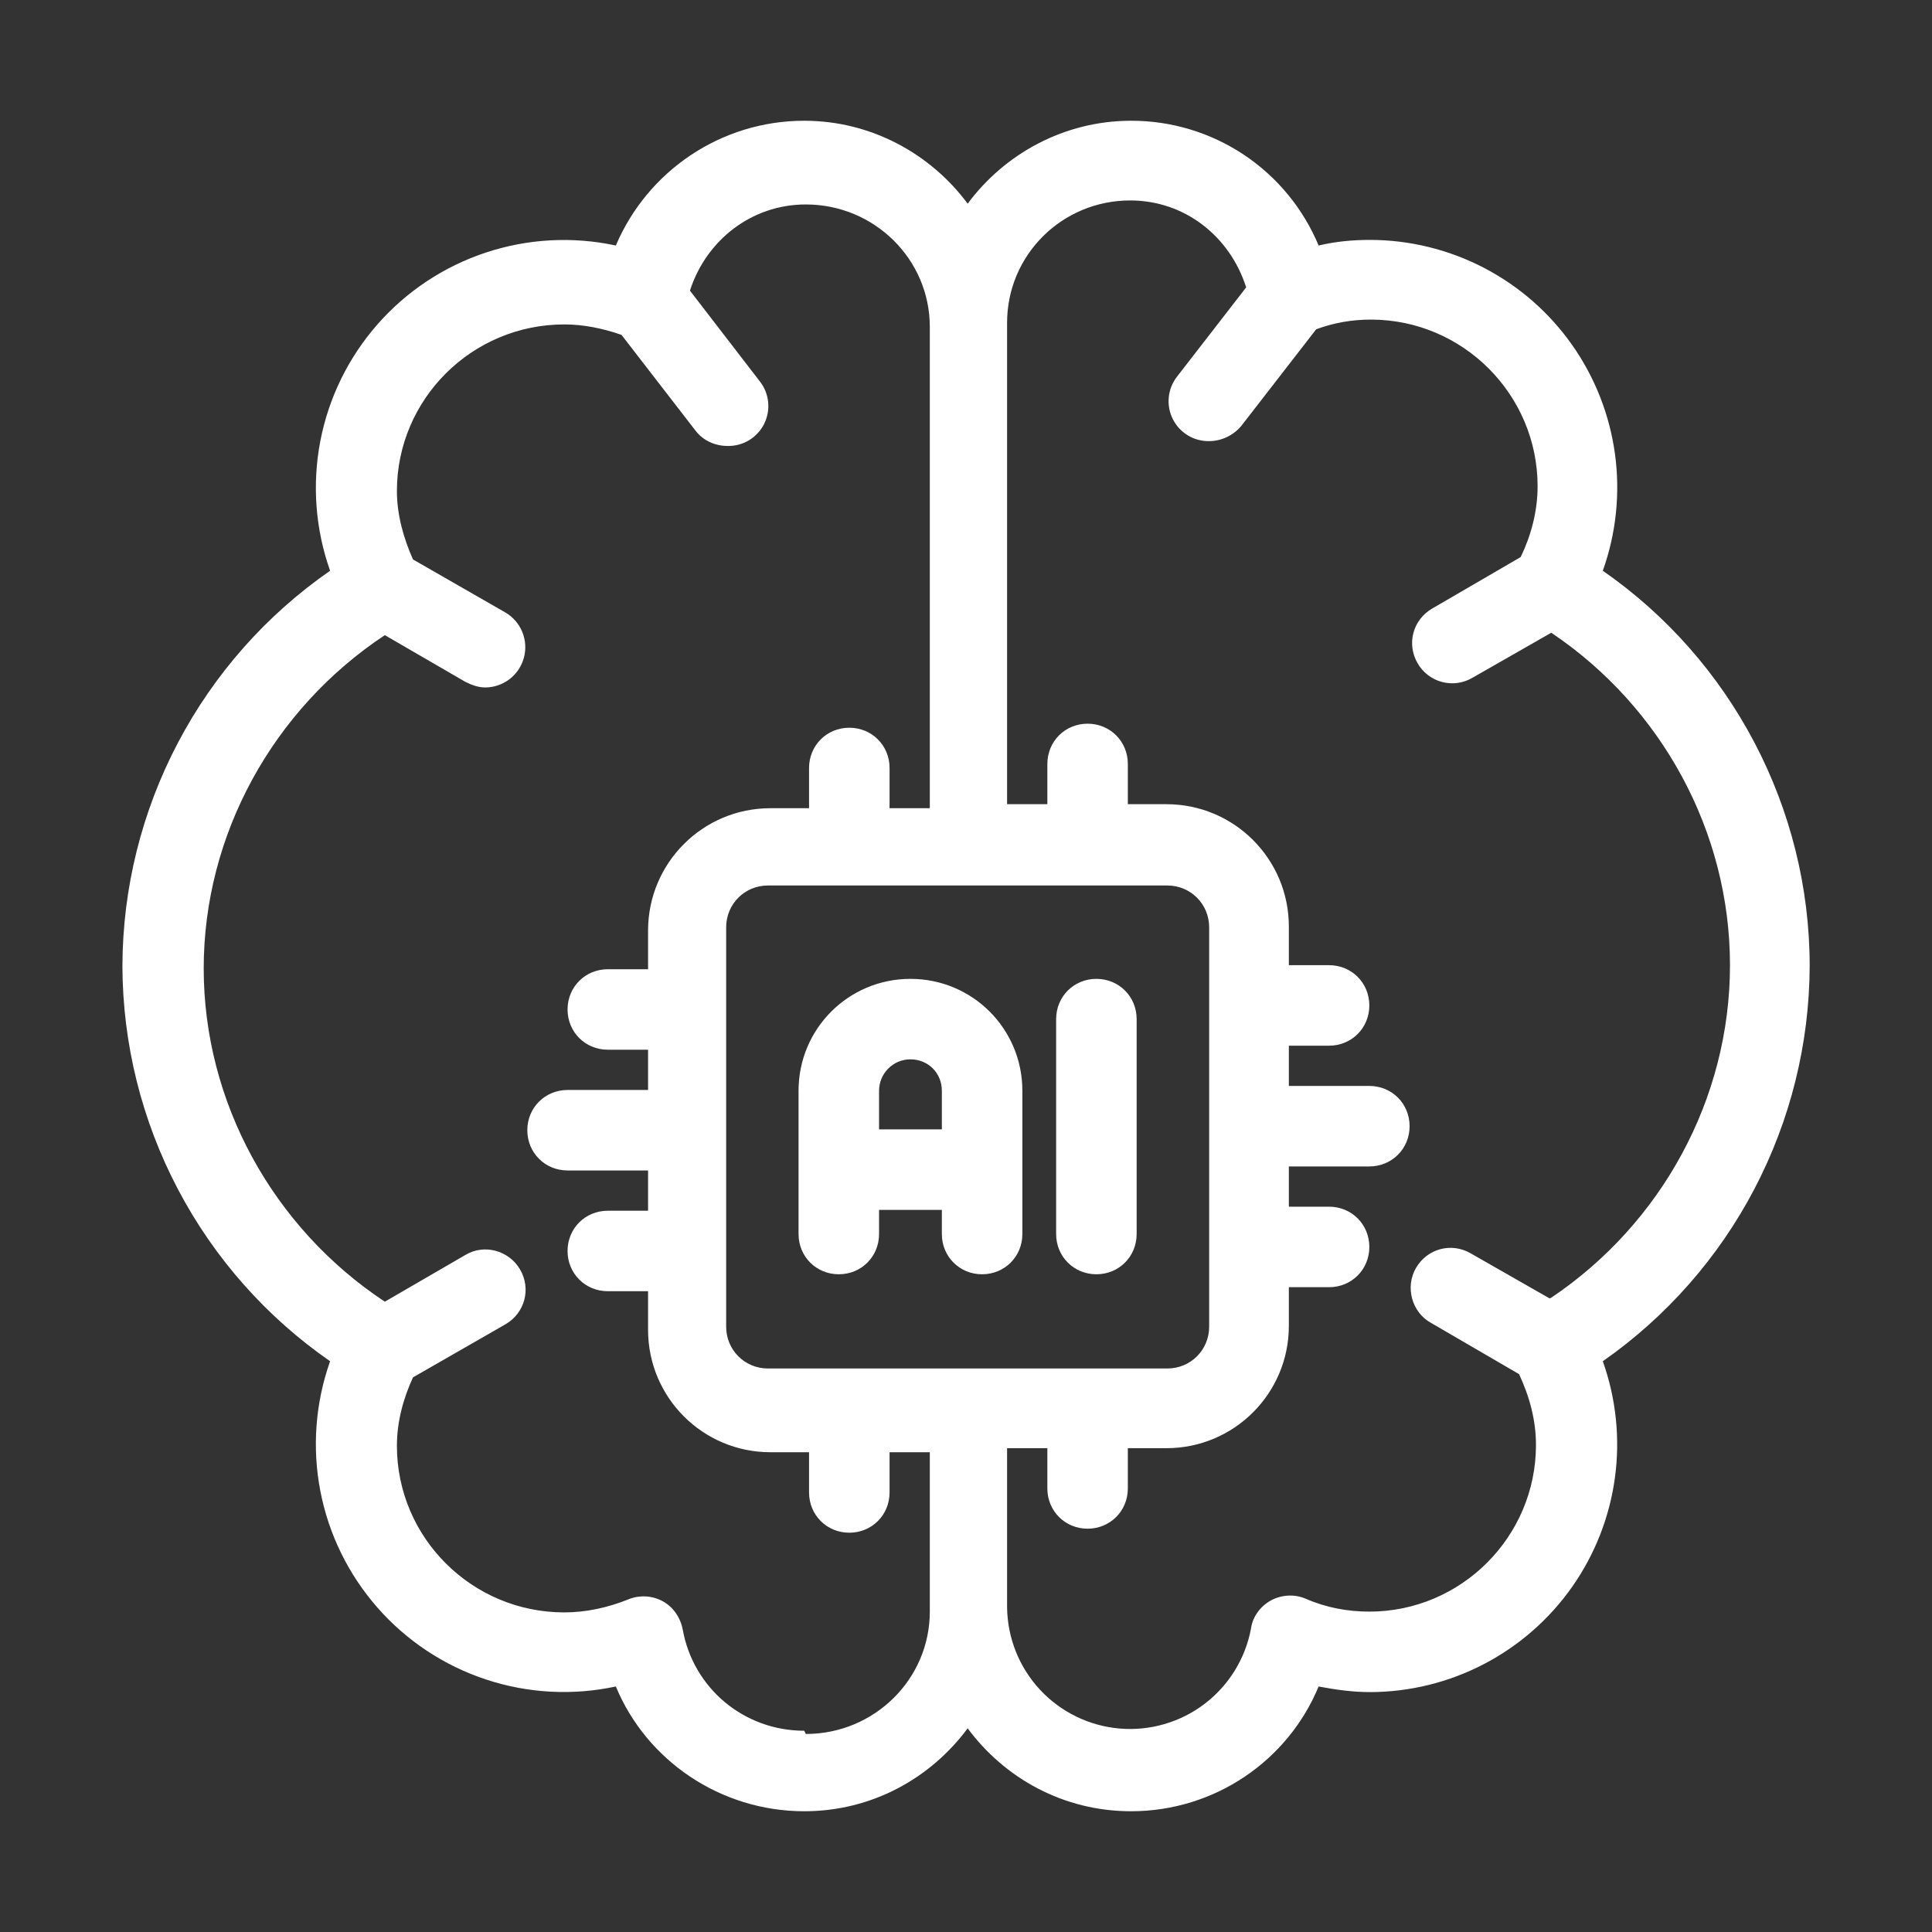
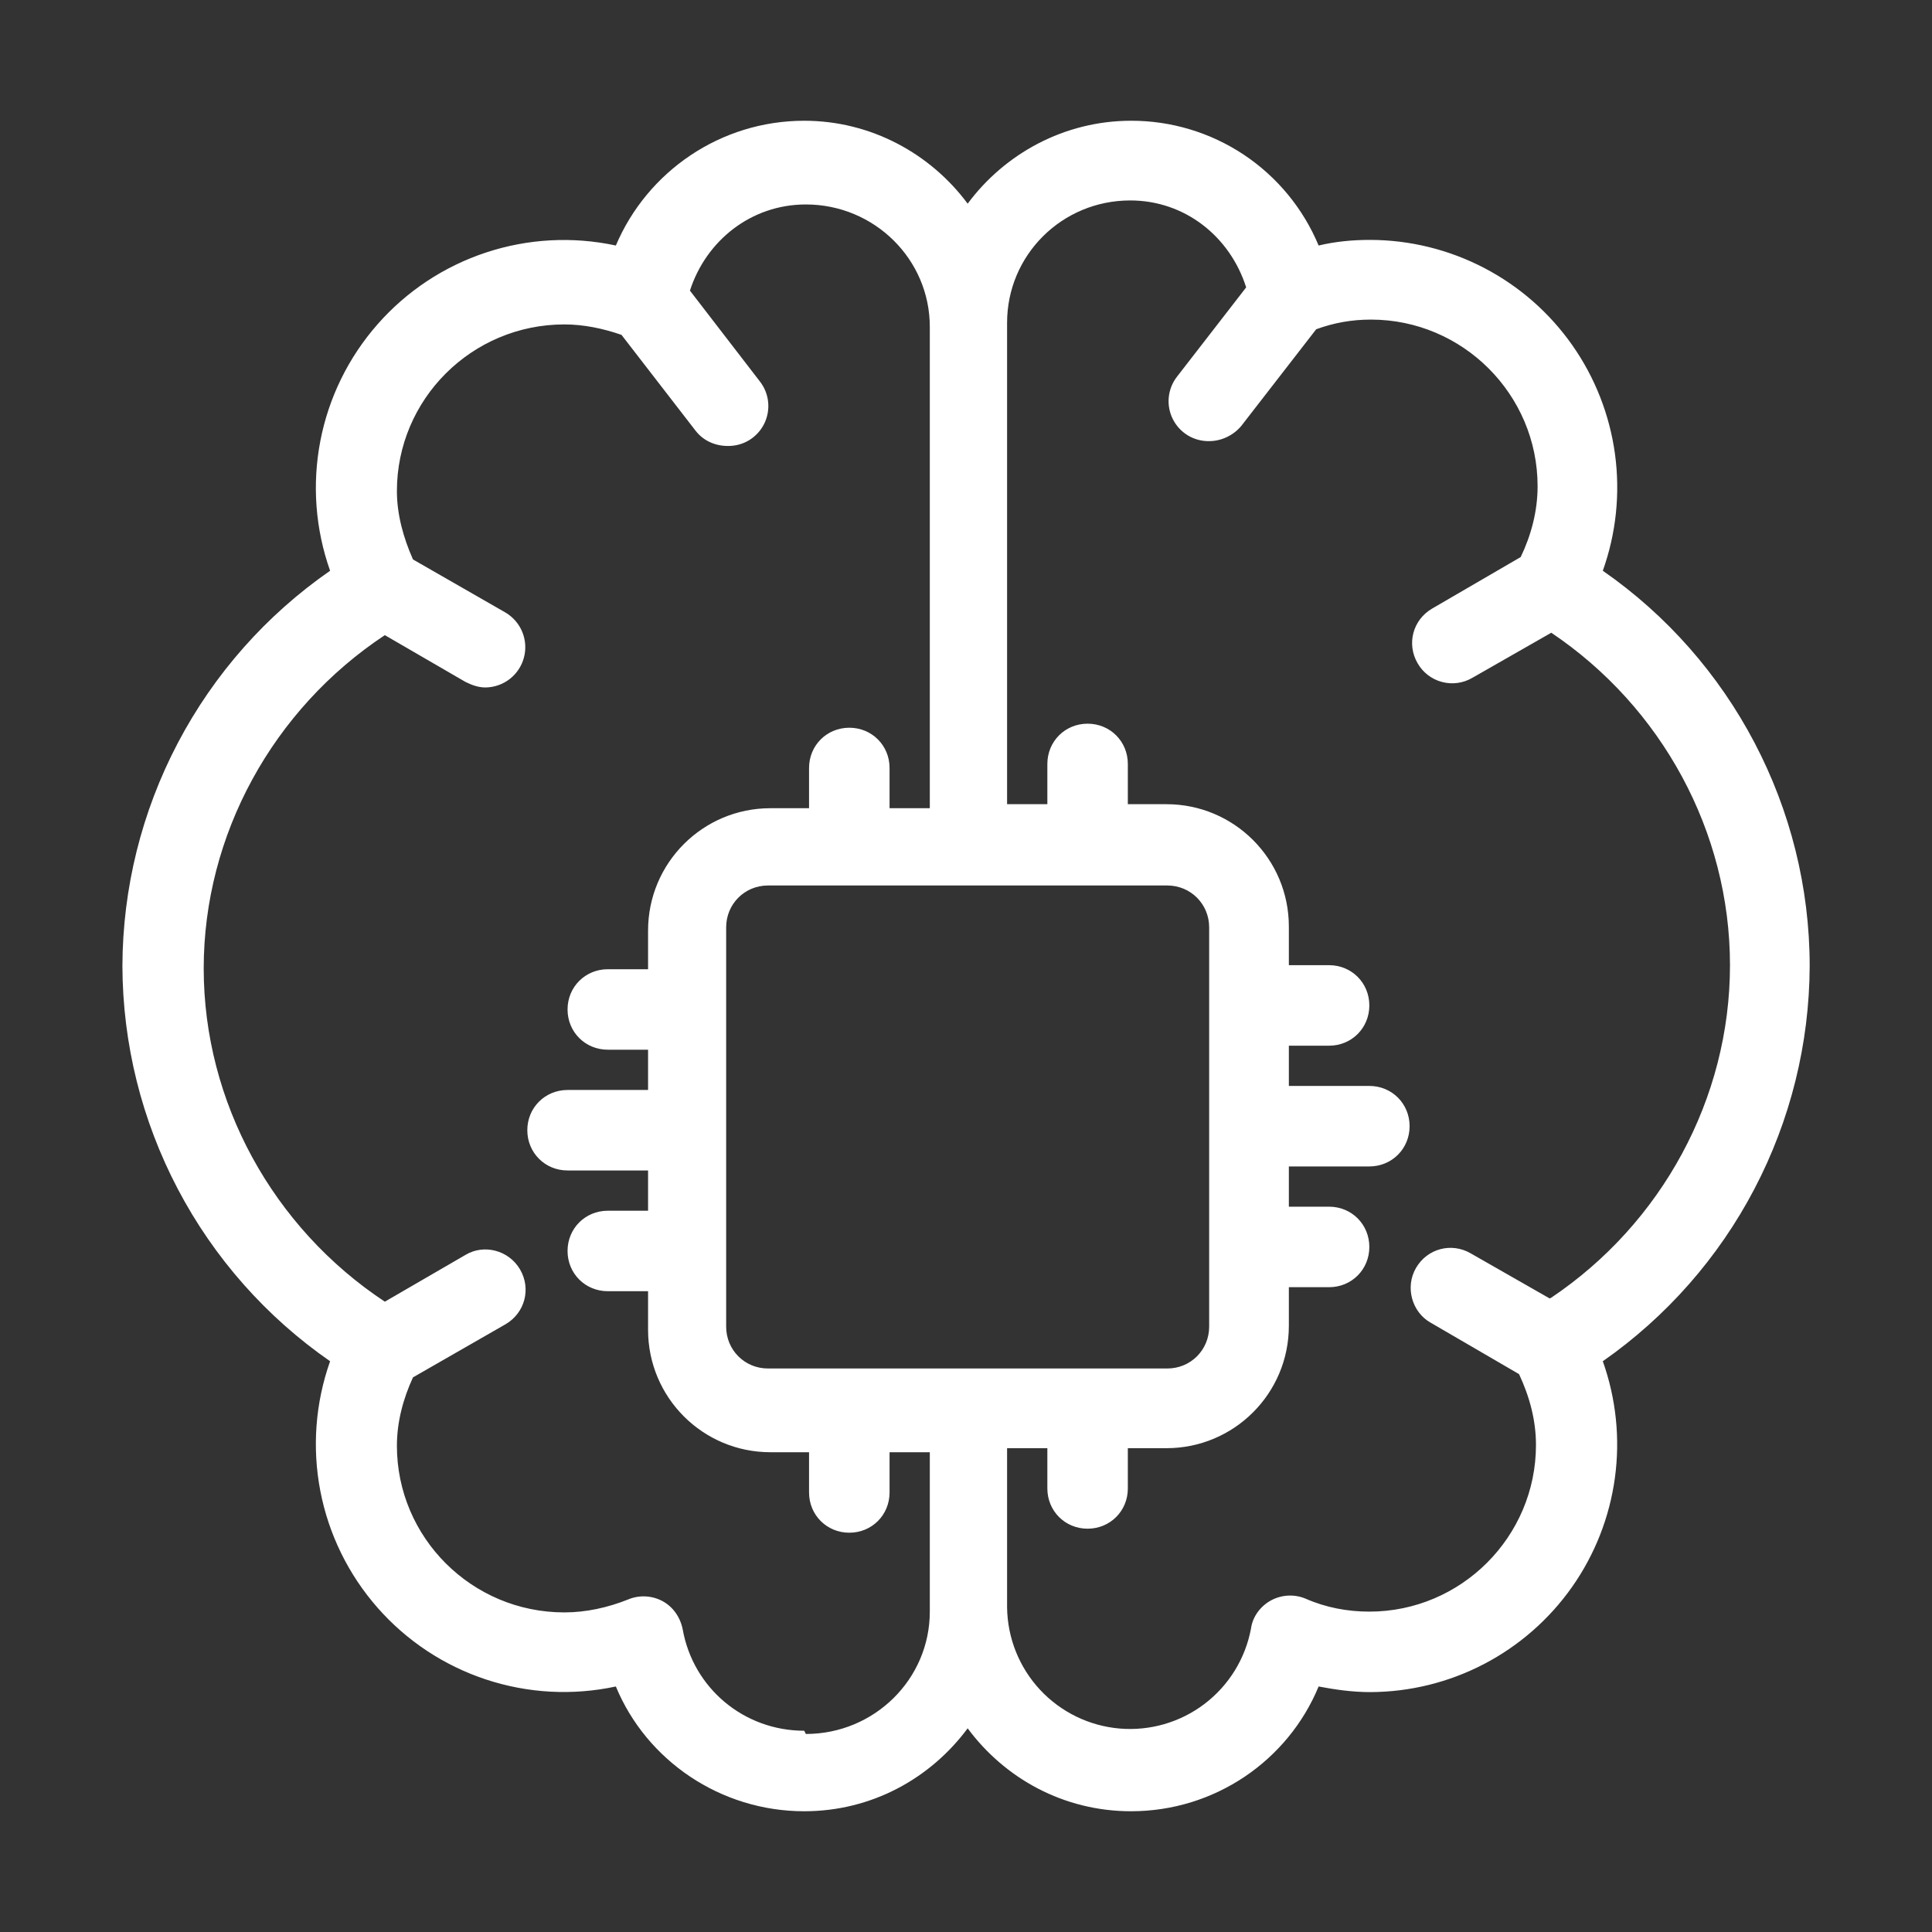
<svg xmlns="http://www.w3.org/2000/svg" width="64" height="64" viewBox="0 0 64 64" fill="none">
  <rect x="0" y="0" width="64" height="64" fill="#333333" stroke="none" />
  <path d="M59.948 32C59.948 26.773 57.361 21.867 53.095 18.907C53.537 17.67 53.675 16.346 53.499 15.045C53.322 13.744 52.836 12.504 52.081 11.43C51.326 10.356 50.324 9.479 49.159 8.873C47.994 8.267 46.701 7.949 45.388 7.947C44.801 7.947 44.241 8 43.681 8.133C43.17 6.907 42.307 5.86 41.202 5.124C40.096 4.389 38.796 3.997 37.468 4C35.255 4 33.281 5.093 32.055 6.747C30.828 5.093 28.855 4 26.641 4C23.868 4 21.441 5.68 20.401 8.133C18.972 7.826 17.487 7.906 16.099 8.365C14.712 8.823 13.471 9.644 12.507 10.742C11.542 11.84 10.887 13.175 10.611 14.611C10.335 16.046 10.447 17.529 10.935 18.907C8.819 20.374 7.089 22.331 5.891 24.611C4.693 26.89 4.063 29.425 4.055 32C4.063 34.575 4.693 37.11 5.891 39.389C7.089 41.669 8.819 43.626 10.935 45.093C10.447 46.471 10.335 47.954 10.611 49.389C10.887 50.825 11.542 52.16 12.507 53.258C13.471 54.356 14.712 55.177 16.099 55.635C17.487 56.094 18.972 56.174 20.401 55.867C21.415 58.32 23.868 60 26.641 60C28.881 60 30.828 58.907 32.055 57.253C33.281 58.907 35.228 60 37.468 60C40.241 60 42.668 58.32 43.681 55.867C44.241 55.973 44.801 56.053 45.388 56.053C46.701 56.05 47.993 55.731 49.157 55.125C50.321 54.518 51.323 53.641 52.078 52.568C52.833 51.494 53.319 50.255 53.496 48.954C53.673 47.654 53.535 46.33 53.095 45.093C55.203 43.62 56.926 41.661 58.118 39.383C59.311 37.104 59.939 34.572 59.948 32ZM38.668 29.333C39.441 29.333 40.055 29.947 40.055 30.72V43.947C40.055 44.72 39.441 45.333 38.668 45.333H25.441C24.668 45.333 24.055 44.72 24.055 43.947V30.72C24.055 29.947 24.668 29.333 25.441 29.333H38.668ZM26.641 57.333C24.641 57.333 22.961 55.92 22.615 53.973C22.535 53.573 22.295 53.227 21.948 53.04C21.601 52.853 21.175 52.827 20.801 52.987C20.135 53.253 19.415 53.413 18.695 53.413C15.628 53.413 13.148 50.933 13.148 47.893C13.148 47.093 13.361 46.32 13.681 45.627L16.748 43.867C17.388 43.493 17.601 42.693 17.228 42.053C16.855 41.413 16.028 41.2 15.415 41.573L12.748 43.12C9.041 40.667 6.748 36.507 6.748 32.08C6.748 27.653 9.041 23.493 12.748 21.04L15.415 22.587C15.628 22.693 15.841 22.773 16.081 22.773C16.372 22.77 16.654 22.672 16.884 22.494C17.114 22.316 17.28 22.067 17.355 21.786C17.431 21.505 17.412 21.207 17.303 20.938C17.193 20.668 16.998 20.442 16.748 20.293L13.681 18.533C13.361 17.813 13.148 17.04 13.148 16.267C13.148 13.227 15.628 10.747 18.695 10.747C19.335 10.747 19.975 10.88 20.588 11.093L23.041 14.267C23.308 14.613 23.708 14.773 24.108 14.773C24.357 14.777 24.603 14.711 24.816 14.582C25.029 14.452 25.201 14.265 25.313 14.042C25.424 13.819 25.47 13.569 25.446 13.321C25.422 13.073 25.328 12.837 25.175 12.64L22.855 9.627C23.388 7.973 24.881 6.773 26.695 6.773C28.961 6.773 30.801 8.587 30.801 10.827V26.773H29.468V25.44C29.468 24.693 28.881 24.107 28.135 24.107C27.388 24.107 26.801 24.693 26.801 25.44V26.773H25.521C23.281 26.773 21.468 28.587 21.468 30.827V32.107H20.135C19.388 32.107 18.801 32.693 18.801 33.44C18.801 34.187 19.388 34.773 20.135 34.773H21.468V36.107H18.801C18.055 36.107 17.468 36.693 17.468 37.44C17.468 38.187 18.055 38.773 18.801 38.773H21.468V40.107H20.135C19.388 40.107 18.801 40.693 18.801 41.44C18.801 42.187 19.388 42.773 20.135 42.773H21.468V44.053C21.468 46.293 23.281 48.107 25.521 48.107H26.801V49.44C26.801 50.187 27.388 50.773 28.135 50.773C28.881 50.773 29.468 50.187 29.468 49.44V48.107H30.801V53.387C30.801 55.627 28.961 57.44 26.695 57.44L26.641 57.333ZM51.335 43.013L48.721 41.52C48.081 41.147 47.281 41.36 46.908 42C46.535 42.64 46.775 43.467 47.388 43.813L50.321 45.52C50.668 46.267 50.881 47.04 50.881 47.867C50.881 50.907 48.401 53.387 45.361 53.387C44.641 53.387 43.921 53.253 43.255 52.96C42.881 52.8 42.455 52.827 42.108 53.013C41.761 53.2 41.495 53.547 41.441 53.947C41.256 54.941 40.708 55.83 39.903 56.443C39.098 57.055 38.095 57.346 37.087 57.26C36.08 57.173 35.141 56.715 34.452 55.975C33.763 55.234 33.375 54.264 33.361 53.253V47.973H34.695V49.307C34.695 50.053 35.281 50.64 36.028 50.64C36.775 50.64 37.361 50.053 37.361 49.307V47.973H38.641C40.881 47.973 42.695 46.16 42.695 43.92V42.64H44.028C44.775 42.64 45.361 42.053 45.361 41.307C45.361 40.56 44.775 39.973 44.028 39.973H42.695V38.64H45.361C46.108 38.64 46.695 38.053 46.695 37.307C46.695 36.56 46.108 35.973 45.361 35.973H42.695V34.64H44.028C44.775 34.64 45.361 34.053 45.361 33.307C45.361 32.56 44.775 31.973 44.028 31.973H42.695V30.693C42.695 28.453 40.881 26.64 38.641 26.64H37.361V25.307C37.361 24.56 36.775 23.973 36.028 23.973C35.281 23.973 34.695 24.56 34.695 25.307V26.64H33.361V10.693C33.361 8.453 35.175 6.64 37.441 6.64C39.255 6.64 40.748 7.84 41.281 9.52L38.988 12.48C38.835 12.677 38.741 12.913 38.717 13.161C38.692 13.409 38.739 13.659 38.85 13.882C38.962 14.105 39.134 14.292 39.347 14.422C39.56 14.551 39.805 14.617 40.055 14.613C40.455 14.613 40.855 14.427 41.121 14.107L43.601 10.907C44.188 10.693 44.775 10.587 45.415 10.587C48.455 10.587 50.935 13.067 50.935 16.107C50.935 16.933 50.721 17.733 50.375 18.453L47.441 20.16C46.801 20.533 46.588 21.333 46.961 21.973C47.048 22.125 47.164 22.257 47.303 22.363C47.441 22.469 47.599 22.547 47.768 22.591C47.937 22.636 48.112 22.647 48.285 22.623C48.458 22.599 48.624 22.542 48.775 22.453L51.388 20.96C55.041 23.413 57.308 27.547 57.308 31.973C57.308 36.4 55.041 40.533 51.388 42.987L51.335 43.013Z" fill="white" />
-   <path d="M26.453 36.132V40.879C26.453 41.626 27.04 42.212 27.787 42.212C28.533 42.212 29.12 41.626 29.12 40.879V40.079H31.2V40.879C31.2 41.626 31.787 42.212 32.533 42.212C33.28 42.212 33.867 41.626 33.867 40.879V36.132C33.867 34.079 32.213 32.426 30.16 32.426C28.107 32.426 26.453 34.079 26.453 36.132ZM31.2 36.132V37.412H29.12V36.132C29.12 35.572 29.573 35.092 30.16 35.092C30.747 35.092 31.2 35.546 31.2 36.132ZM36.32 42.212C37.066 42.212 37.653 41.626 37.653 40.879V33.759C37.653 33.012 37.066 32.426 36.32 32.426C35.573 32.426 34.986 33.012 34.986 33.759V40.879C34.986 41.626 35.573 42.212 36.32 42.212Z" fill="white" />
</svg>